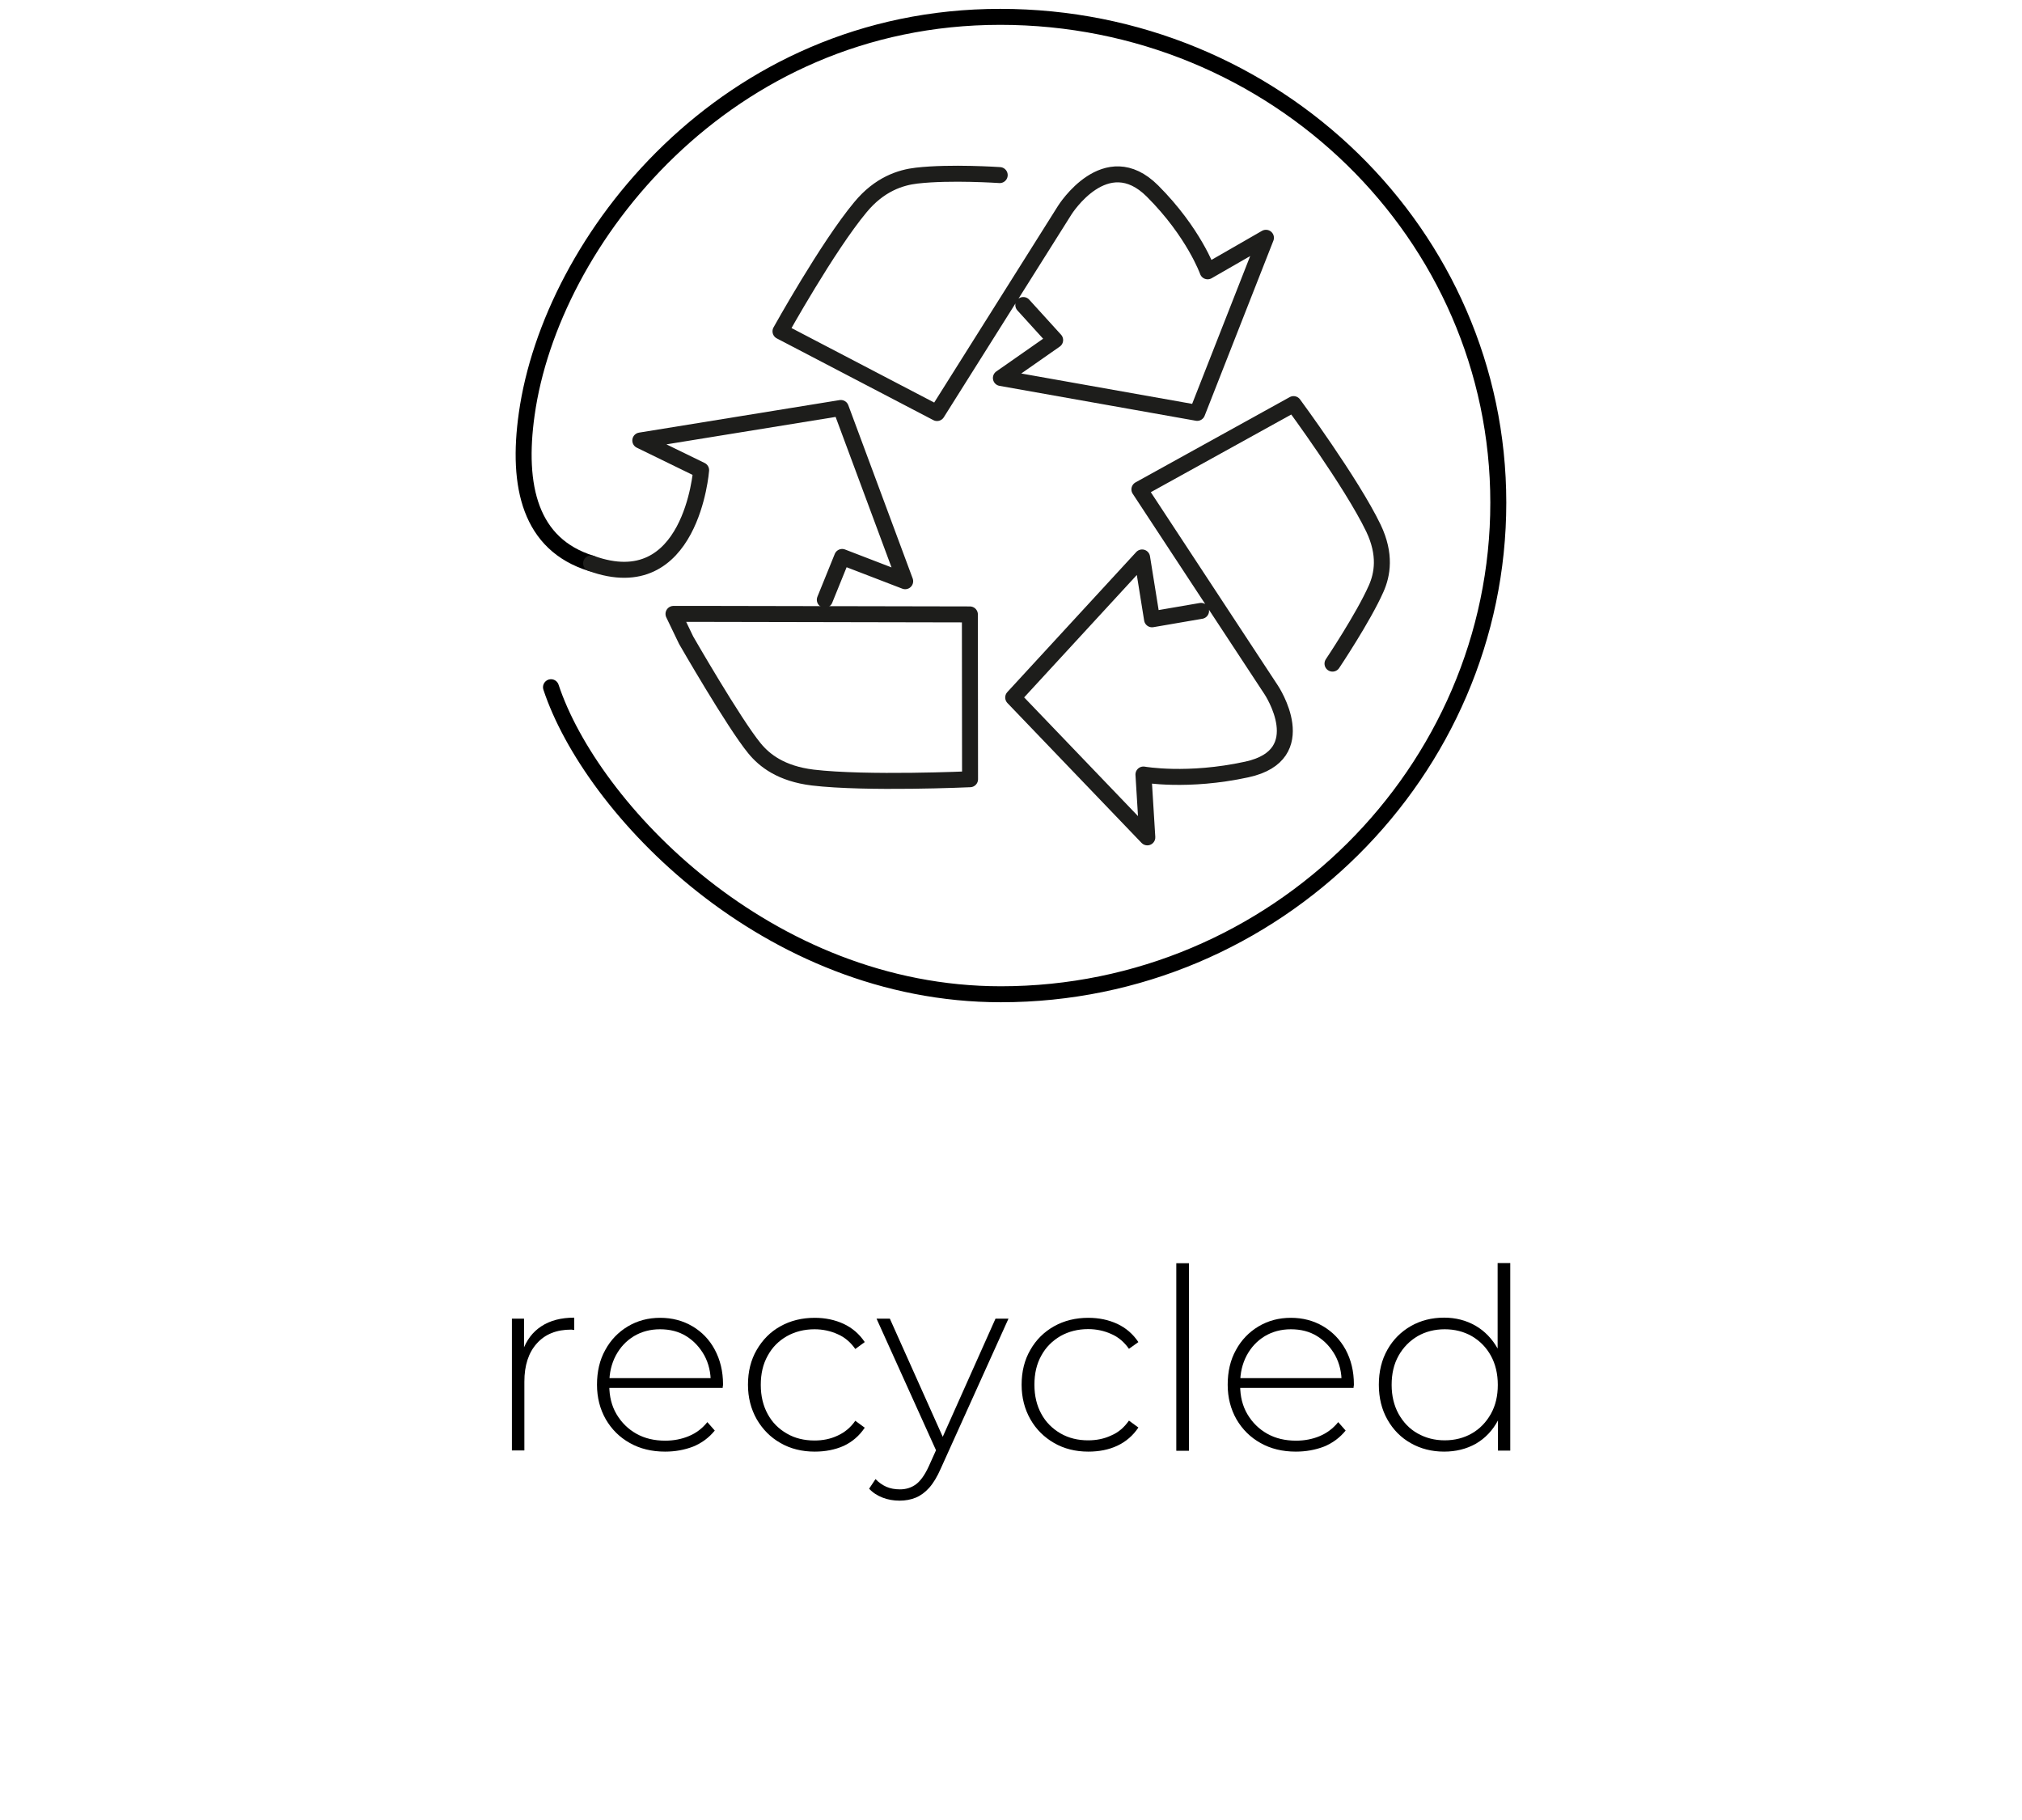
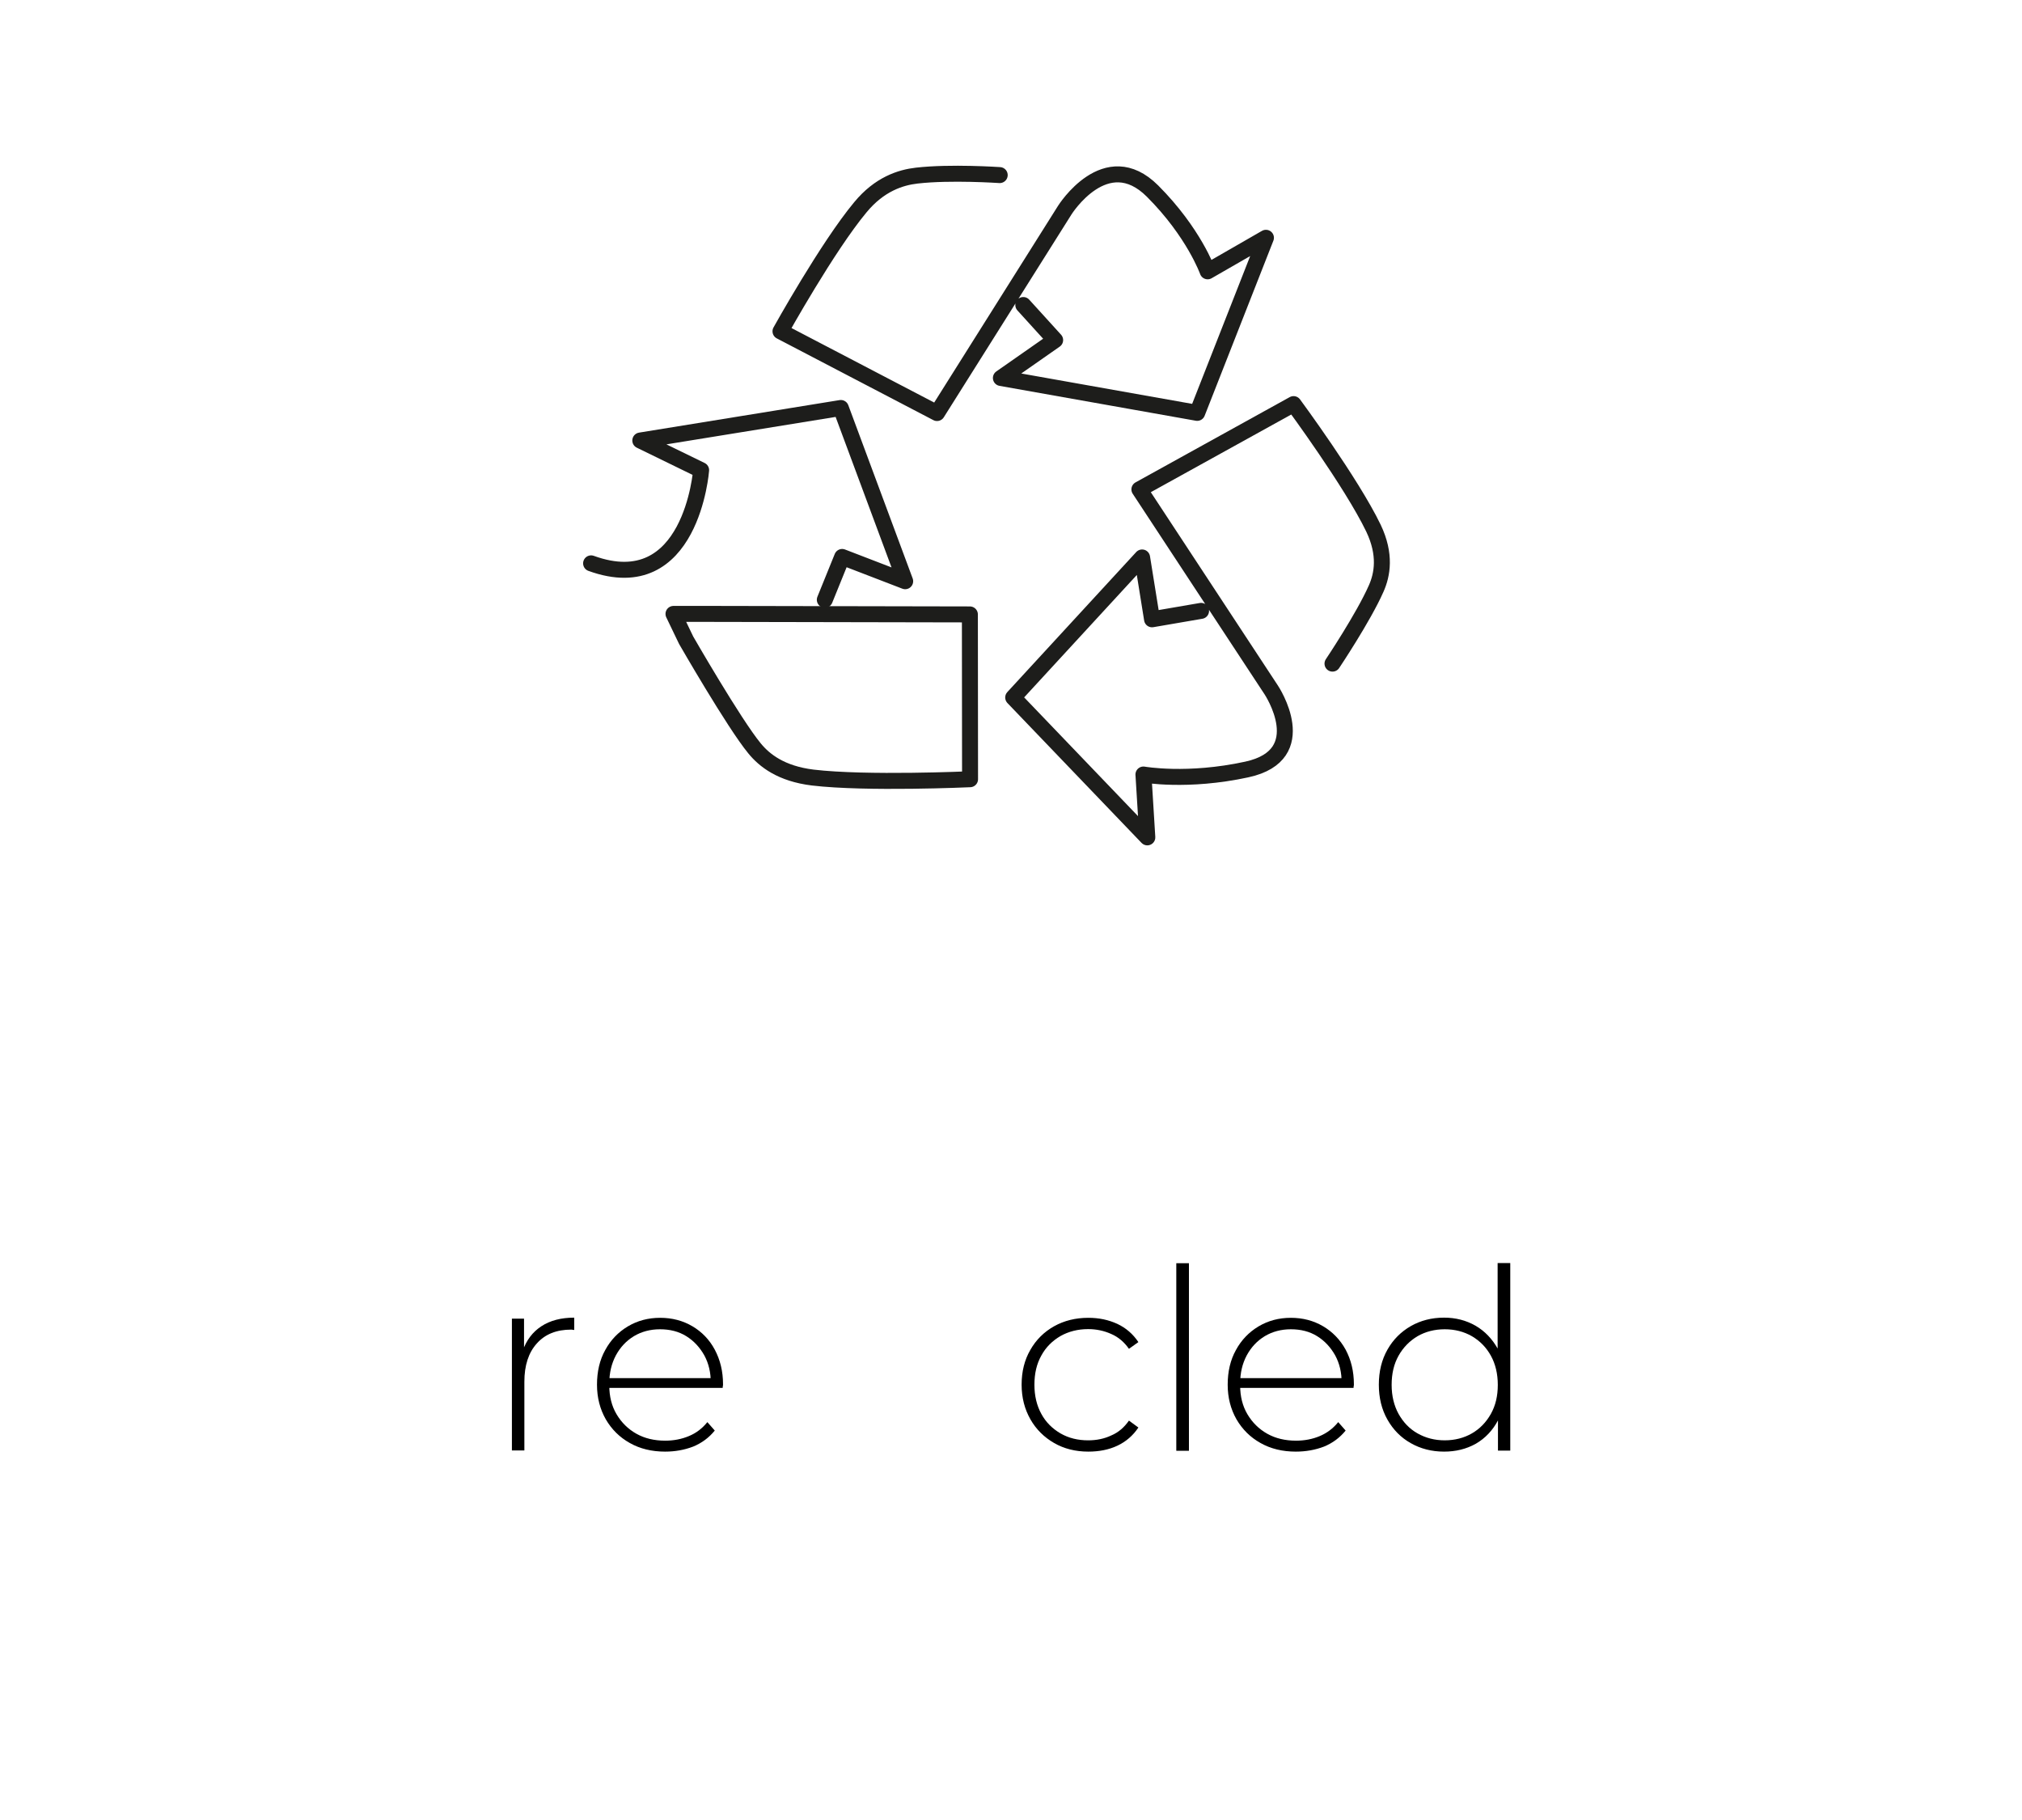
<svg xmlns="http://www.w3.org/2000/svg" version="1.1" id="recycle" x="0px" y="0px" width="120px" height="108px" viewBox="0 0 120 108" enable-background="new 0 0 120 108" xml:space="preserve">
  <g>
    <path d="M30.38,86.08v-7.83h0.72v2.15l-0.08-0.24c0.22-0.63,0.59-1.12,1.11-1.46c0.52-0.34,1.17-0.51,1.95-0.51v0.73   c-0.03,0-0.06,0-0.09-0.01c-0.03,0-0.06-0.01-0.09-0.01c-0.87,0-1.55,0.27-2.04,0.82c-0.49,0.54-0.74,1.3-0.74,2.27v4.08H30.38z" />
    <path d="M39.47,86.14c-0.79,0-1.49-0.17-2.09-0.51c-0.61-0.34-1.08-0.81-1.43-1.41c-0.34-0.6-0.52-1.28-0.52-2.05   c0-0.78,0.16-1.47,0.49-2.06c0.32-0.59,0.77-1.06,1.34-1.4s1.21-0.51,1.92-0.51s1.35,0.17,1.91,0.5c0.56,0.33,1.01,0.79,1.33,1.39   c0.32,0.6,0.49,1.28,0.49,2.06c0,0.03,0,0.06-0.01,0.1s-0.01,0.07-0.01,0.11h-6.92v-0.58h6.51l-0.3,0.29   c0.01-0.61-0.12-1.16-0.38-1.64c-0.27-0.48-0.62-0.86-1.07-1.14c-0.45-0.28-0.97-0.41-1.56-0.41c-0.58,0-1.1,0.14-1.55,0.41   c-0.46,0.28-0.81,0.66-1.07,1.14c-0.26,0.49-0.39,1.04-0.39,1.66v0.13c0,0.64,0.14,1.21,0.43,1.7s0.68,0.88,1.18,1.16   c0.5,0.28,1.07,0.41,1.71,0.41c0.5,0,0.97-0.09,1.4-0.27c0.44-0.18,0.8-0.46,1.1-0.83l0.44,0.5c-0.34,0.42-0.77,0.74-1.28,0.95   C40.62,86.04,40.07,86.14,39.47,86.14z" />
-     <path d="M48.35,86.14c-0.76,0-1.44-0.17-2.03-0.51c-0.6-0.34-1.06-0.81-1.41-1.41c-0.34-0.6-0.52-1.28-0.52-2.05   c0-0.78,0.17-1.47,0.52-2.07c0.35-0.6,0.81-1.07,1.41-1.4c0.59-0.33,1.27-0.5,2.03-0.5c0.63,0,1.2,0.12,1.72,0.36   c0.51,0.24,0.93,0.6,1.25,1.08l-0.56,0.41c-0.28-0.4-0.63-0.7-1.05-0.88c-0.42-0.19-0.88-0.29-1.37-0.29   c-0.61,0-1.16,0.14-1.64,0.41c-0.49,0.28-0.87,0.66-1.14,1.16c-0.28,0.5-0.41,1.07-0.41,1.73s0.14,1.24,0.41,1.73   c0.27,0.5,0.65,0.88,1.14,1.16c0.48,0.28,1.03,0.41,1.64,0.41c0.49,0,0.95-0.09,1.37-0.29c0.42-0.19,0.77-0.48,1.05-0.88l0.56,0.41   c-0.32,0.48-0.74,0.84-1.25,1.08C49.55,86.03,48.98,86.14,48.35,86.14z" />
-     <path d="M53.39,89.05c-0.36,0-0.7-0.06-1.01-0.18s-0.58-0.29-0.8-0.53l0.38-0.57c0.2,0.21,0.42,0.36,0.65,0.46   c0.23,0.1,0.5,0.15,0.8,0.15c0.36,0,0.68-0.1,0.95-0.3s0.53-0.56,0.77-1.09l0.54-1.2l0.1-0.13l3.31-7.41h0.77l-4.02,8.9   c-0.21,0.48-0.44,0.86-0.68,1.13s-0.51,0.47-0.8,0.59S53.73,89.05,53.39,89.05z M55.65,86.28l-3.63-8.03h0.79l3.3,7.37L55.65,86.28   z" />
    <path d="M64.59,86.14c-0.76,0-1.44-0.17-2.03-0.51s-1.07-0.81-1.41-1.41c-0.34-0.6-0.52-1.28-0.52-2.05c0-0.78,0.17-1.47,0.52-2.07   c0.34-0.6,0.82-1.07,1.41-1.4s1.27-0.5,2.03-0.5c0.63,0,1.2,0.12,1.72,0.36c0.51,0.24,0.93,0.6,1.25,1.08L67,80.04   c-0.28-0.4-0.63-0.7-1.05-0.88c-0.42-0.19-0.88-0.29-1.37-0.29c-0.61,0-1.16,0.14-1.64,0.41c-0.48,0.28-0.87,0.66-1.14,1.16   c-0.28,0.5-0.41,1.07-0.41,1.73s0.14,1.24,0.41,1.73c0.27,0.5,0.66,0.88,1.14,1.16c0.49,0.28,1.03,0.41,1.64,0.41   c0.49,0,0.95-0.09,1.37-0.29C66.38,85,66.72,84.7,67,84.3l0.56,0.41c-0.32,0.48-0.74,0.84-1.25,1.08S65.22,86.14,64.59,86.14z" />
    <path d="M69.81,86.08V74.96h0.75v11.13H69.81z" />
    <path d="M76.9,86.14c-0.79,0-1.49-0.17-2.09-0.51c-0.61-0.34-1.08-0.81-1.43-1.41c-0.34-0.6-0.52-1.28-0.52-2.05   c0-0.78,0.16-1.47,0.49-2.06c0.32-0.59,0.77-1.06,1.34-1.4c0.57-0.34,1.21-0.51,1.92-0.51c0.71,0,1.35,0.17,1.91,0.5   c0.56,0.33,1.01,0.79,1.34,1.39c0.32,0.6,0.49,1.28,0.49,2.06c0,0.03,0,0.06-0.01,0.1c-0.01,0.04-0.01,0.07-0.01,0.11h-6.92v-0.58   h6.51l-0.3,0.29c0.01-0.61-0.12-1.16-0.38-1.64c-0.27-0.48-0.62-0.86-1.07-1.14c-0.45-0.28-0.97-0.41-1.56-0.41   c-0.58,0-1.1,0.14-1.55,0.41c-0.46,0.28-0.81,0.66-1.07,1.14c-0.26,0.49-0.39,1.04-0.39,1.66v0.13c0,0.64,0.14,1.21,0.43,1.7   s0.68,0.88,1.18,1.16c0.5,0.28,1.07,0.41,1.71,0.41c0.5,0,0.97-0.09,1.4-0.27c0.43-0.18,0.8-0.46,1.1-0.83l0.44,0.5   c-0.34,0.42-0.77,0.74-1.28,0.95C78.06,86.04,77.5,86.14,76.9,86.14z" />
    <path d="M85.7,86.14c-0.73,0-1.39-0.17-1.97-0.5c-0.59-0.33-1.05-0.8-1.39-1.4c-0.34-0.6-0.51-1.29-0.51-2.07   c0-0.79,0.17-1.48,0.51-2.08s0.8-1.06,1.39-1.4c0.58-0.33,1.24-0.5,1.97-0.5c0.69,0,1.31,0.16,1.87,0.48   c0.55,0.32,0.99,0.78,1.32,1.37c0.32,0.59,0.49,1.3,0.49,2.13c0,0.81-0.16,1.51-0.48,2.12c-0.32,0.6-0.76,1.06-1.31,1.38   C87.02,85.99,86.39,86.14,85.7,86.14z M85.74,85.47c0.6,0,1.14-0.14,1.61-0.41s0.85-0.66,1.13-1.16c0.28-0.5,0.41-1.07,0.41-1.72   c0-0.66-0.14-1.24-0.41-1.73s-0.65-0.88-1.13-1.16c-0.47-0.27-1.01-0.41-1.61-0.41c-0.6,0-1.14,0.14-1.61,0.41   c-0.47,0.28-0.85,0.66-1.13,1.16s-0.41,1.07-0.41,1.73c0,0.65,0.14,1.23,0.41,1.72c0.28,0.5,0.65,0.89,1.13,1.16   S85.14,85.47,85.74,85.47z M88.9,86.08v-2.57l0.13-1.36l-0.15-1.37v-5.83h0.75v11.13H88.9z" />
  </g>
  <g>
-     <path id="line-circle_2_" fill="none" stroke="#000000" stroke-width="0.948" stroke-linecap="round" stroke-linejoin="round" stroke-miterlimit="10" d="   M35.08,33.43c-3.61-1.12-4.43-4.55-3.82-8.86C32.7,14.3,43.03,1,59.36,1c16.33,0,29.56,12.91,29.56,28.83   C88.92,45.76,75.72,59,59.4,59c-13.9,0-24.32-11.04-26.7-18.22" />
    <path fill="none" stroke="#1D1D1B" stroke-width="0.948" stroke-linecap="round" stroke-linejoin="round" stroke-miterlimit="10" d="   M59.33,10.39c0,0-2.91-0.2-4.92,0.03c-0.97,0.11-2.22,0.51-3.35,1.88c-1.95,2.34-4.74,7.36-4.74,7.36l9.29,4.85l7.58-12.04   c0,0,2.44-3.9,5.21-1.13c2.45,2.45,3.27,4.76,3.27,4.76l3.46-1.99l-4.08,10.39L59.4,22.43l3.22-2.25l-1.89-2.08" />
    <path fill="none" stroke="#1D1D1B" stroke-width="0.948" stroke-linecap="round" stroke-linejoin="round" stroke-miterlimit="10" d="   M35.08,33.43c5.95,2.16,6.53-5.53,6.53-5.53L38,26.14l11.9-1.93l3.82,10.28l-3.74-1.44l-1.03,2.54" />
-     <path fill="none" stroke="#1D1D1B" stroke-width="0.948" stroke-linecap="round" stroke-linejoin="round" stroke-miterlimit="10" d="   M40.72,37.99c0,0,2.84,4.94,4.06,6.42c0.59,0.72,1.58,1.5,3.45,1.73c3.2,0.38,9.34,0.1,9.34,0.1l-0.01-9.78l-15.2-0.03h-2.39   L40.72,37.99z" />
+     <path fill="none" stroke="#1D1D1B" stroke-width="0.948" stroke-linecap="round" stroke-linejoin="round" stroke-miterlimit="10" d="   M40.72,37.99c0,0,2.84,4.94,4.06,6.42c0.59,0.72,1.58,1.5,3.45,1.73c3.2,0.38,9.34,0.1,9.34,0.1l-0.01-9.78l-15.2-0.03h-2.39   L40.72,37.99" />
    <path fill="none" stroke="#1D1D1B" stroke-width="0.948" stroke-linecap="round" stroke-linejoin="round" stroke-miterlimit="10" d="   M79.08,39.38c0,0,1.83-2.73,2.59-4.45c0.37-0.83,0.59-2.02-0.16-3.59c-1.3-2.7-4.74-7.36-4.74-7.36l-9.15,5.06l7.83,11.91   c0,0,2.55,3.84-1.45,4.71c-3.53,0.77-6.14,0.3-6.14,0.3l0.23,3.73l-7.96-8.3l7.65-8.31l0.59,3.67l2.91-0.5" />
  </g>
  <g>
</g>
  <g>
</g>
  <g>
</g>
  <g>
</g>
  <g>
</g>
  <g>
</g>
</svg>